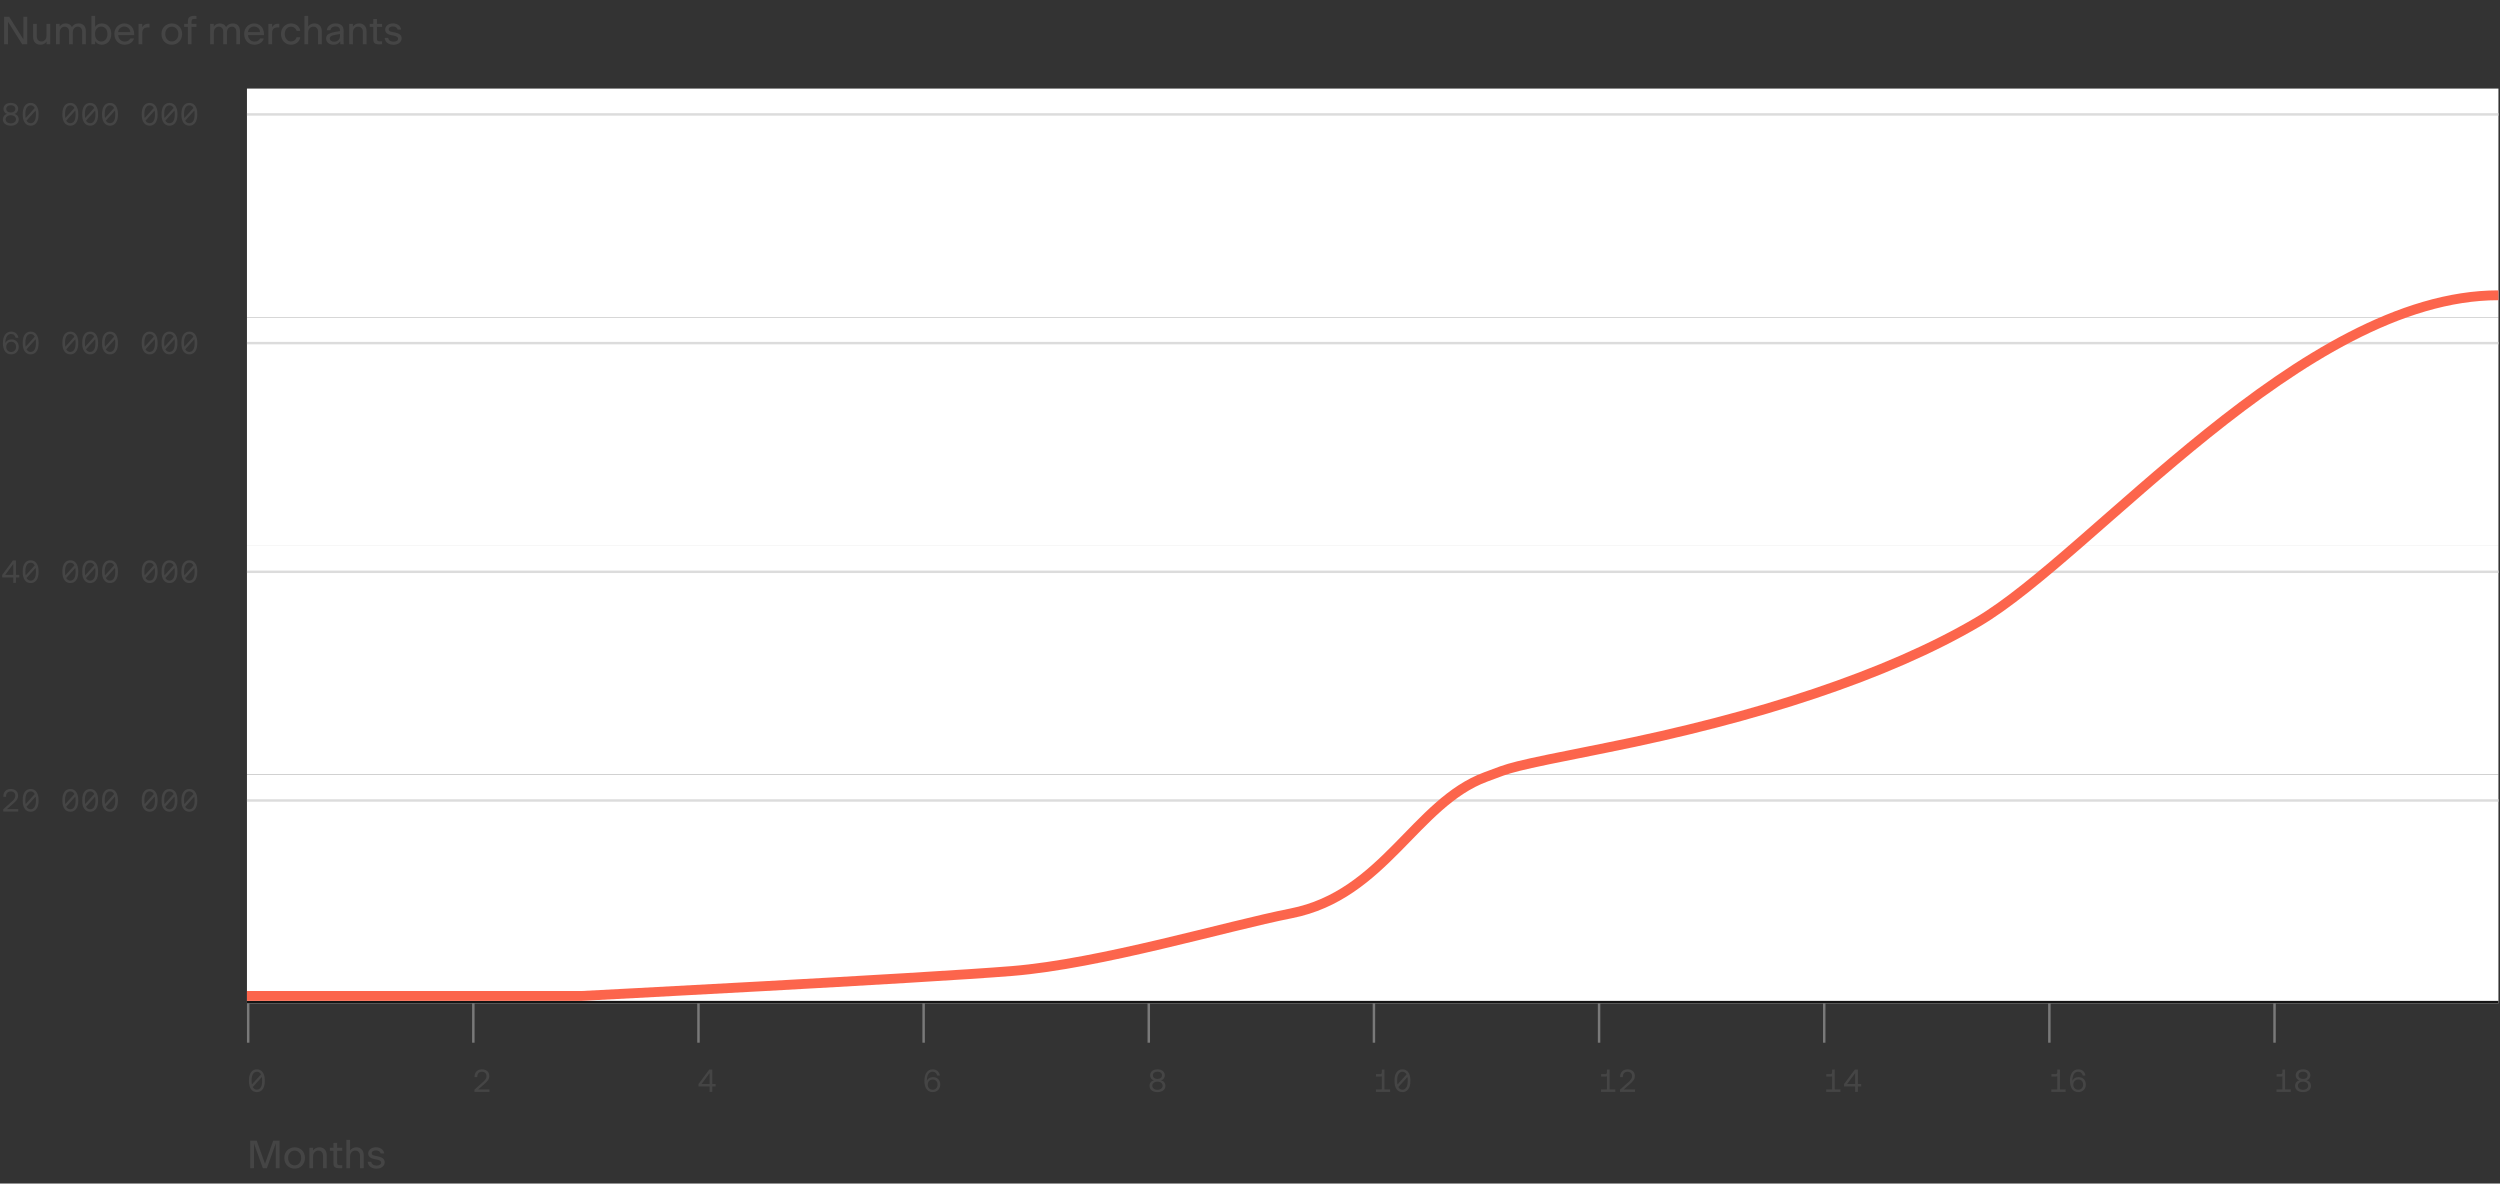
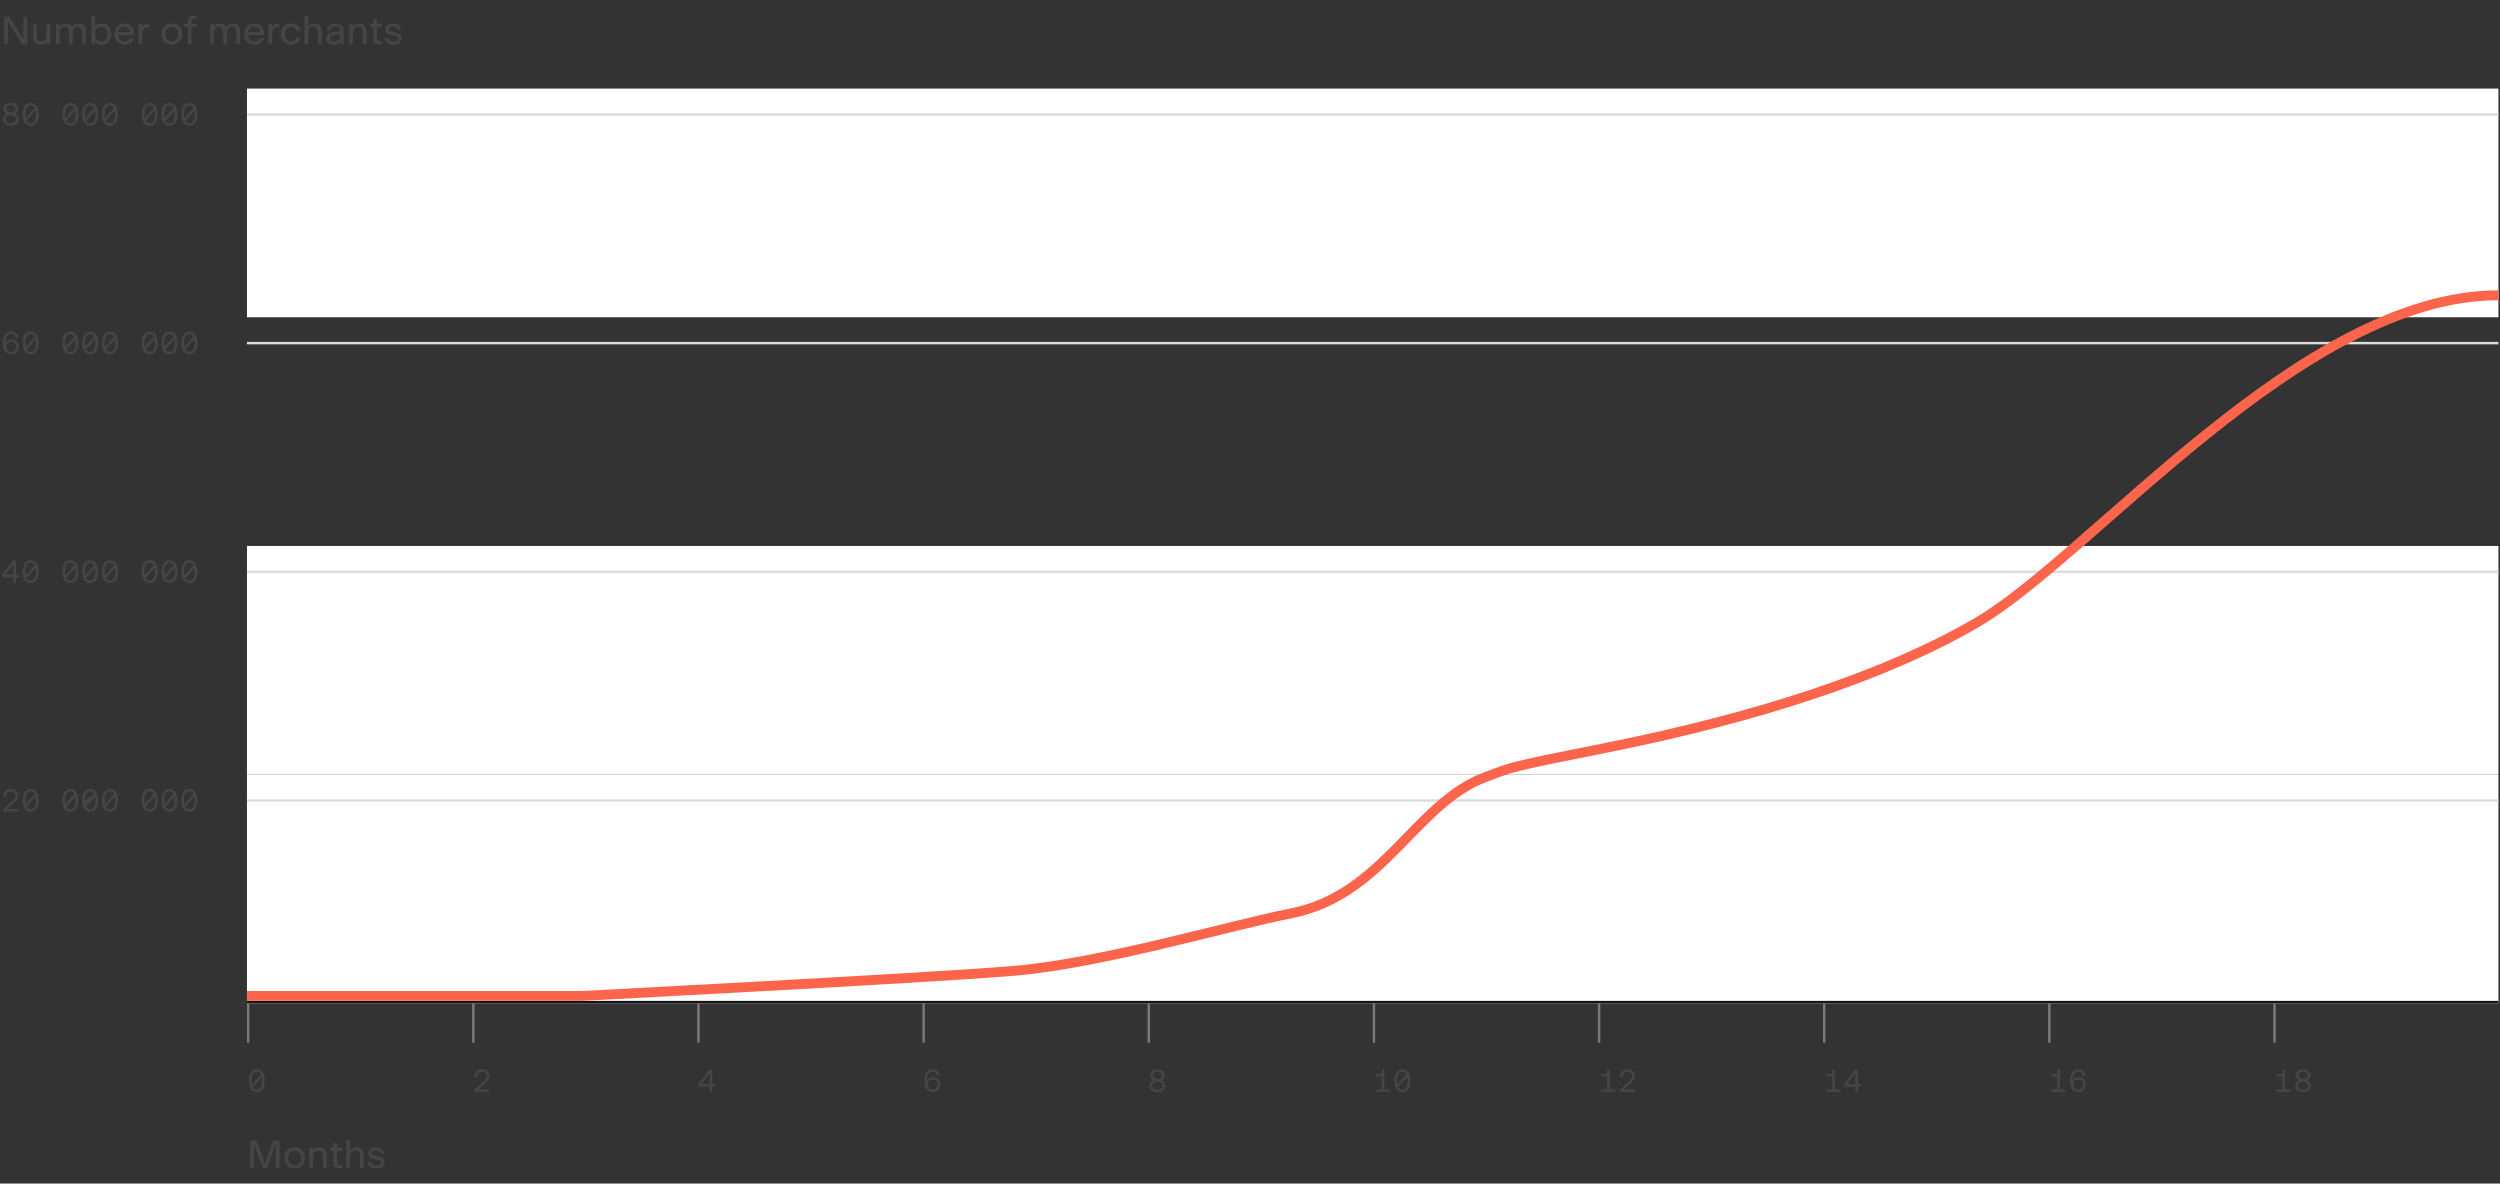
<svg xmlns="http://www.w3.org/2000/svg" width="1016" height="481" viewBox="0 0 1016 481" fill="none">
  <rect x="0" y="0" width="1016" height="481" fill="#333333" stroke="none" />
  <path d="M9.019 18L3.243 8.832V18H1.675V6.8H3.723L9.499 15.968V6.8H11.067V18H9.019ZM18.923 18V16.864C18.667 17.28 18.326 17.605 17.899 17.84C17.472 18.064 16.982 18.176 16.427 18.176C15.552 18.176 14.838 17.904 14.283 17.36C13.728 16.805 13.451 16 13.451 14.944V9.712H14.955V14.736C14.955 15.429 15.131 15.957 15.483 16.32C15.835 16.683 16.294 16.864 16.859 16.864C17.382 16.864 17.851 16.661 18.267 16.256C18.683 15.851 18.891 15.243 18.891 14.432V9.712H20.395V18H18.923ZM24.27 13.248V18H22.766V9.712H24.238V10.816C24.473 10.421 24.798 10.107 25.214 9.872C25.641 9.637 26.142 9.52 26.718 9.52C27.219 9.52 27.699 9.637 28.158 9.872C28.617 10.107 28.974 10.485 29.23 11.008C29.486 10.549 29.849 10.187 30.318 9.92C30.787 9.653 31.321 9.52 31.918 9.52C32.313 9.52 32.691 9.579 33.054 9.696C33.417 9.803 33.731 9.984 33.998 10.24C34.275 10.496 34.494 10.827 34.654 11.232C34.814 11.627 34.894 12.112 34.894 12.688V18H33.39V12.896C33.39 12.203 33.214 11.685 32.862 11.344C32.521 11.003 32.089 10.832 31.566 10.832C31.043 10.832 30.579 11.04 30.174 11.456C29.779 11.872 29.582 12.469 29.582 13.248V18H28.078V12.896C28.078 12.203 27.902 11.685 27.55 11.344C27.209 11.003 26.777 10.832 26.254 10.832C25.731 10.832 25.267 11.04 24.862 11.456C24.467 11.861 24.27 12.459 24.27 13.248ZM45.221 13.792C45.221 14.496 45.114 15.12 44.901 15.664C44.698 16.208 44.421 16.667 44.069 17.04C43.717 17.413 43.306 17.696 42.837 17.888C42.378 18.08 41.887 18.176 41.365 18.176C40.735 18.176 40.181 18.032 39.701 17.744C39.231 17.456 38.885 17.099 38.661 16.672V18H37.157V6.48H38.661V10.944C38.885 10.549 39.226 10.213 39.685 9.936C40.154 9.659 40.725 9.52 41.397 9.52C41.919 9.52 42.41 9.616 42.869 9.808C43.338 9.989 43.743 10.261 44.085 10.624C44.437 10.976 44.714 11.419 44.917 11.952C45.119 12.485 45.221 13.099 45.221 13.792ZM41.157 16.896C41.85 16.896 42.437 16.624 42.917 16.08C43.407 15.536 43.653 14.773 43.653 13.792C43.653 12.832 43.407 12.096 42.917 11.584C42.437 11.061 41.85 10.8 41.157 10.8C40.453 10.8 39.855 11.061 39.365 11.584C38.874 12.096 38.629 12.832 38.629 13.792C38.629 14.784 38.879 15.552 39.381 16.096C39.882 16.629 40.474 16.896 41.157 16.896ZM54.455 15.632C54.338 16.059 54.146 16.432 53.879 16.752C53.623 17.072 53.325 17.339 52.983 17.552C52.642 17.765 52.269 17.92 51.863 18.016C51.458 18.123 51.047 18.176 50.631 18.176C50.066 18.176 49.527 18.075 49.015 17.872C48.514 17.669 48.077 17.381 47.703 17.008C47.33 16.624 47.031 16.16 46.807 15.616C46.594 15.072 46.487 14.464 46.487 13.792C46.487 13.131 46.599 12.539 46.823 12.016C47.047 11.483 47.346 11.035 47.719 10.672C48.093 10.299 48.525 10.016 49.015 9.824C49.506 9.621 50.013 9.52 50.535 9.52C51.058 9.52 51.559 9.616 52.039 9.808C52.53 9.989 52.957 10.267 53.319 10.64C53.693 11.003 53.986 11.461 54.199 12.016C54.423 12.56 54.535 13.195 54.535 13.92V14.288H48.023C48.098 15.067 48.381 15.696 48.871 16.176C49.373 16.656 49.975 16.896 50.679 16.896C51.17 16.896 51.618 16.8 52.023 16.608C52.429 16.405 52.738 16.08 52.951 15.632H54.455ZM50.503 10.784C49.863 10.784 49.303 10.992 48.823 11.408C48.354 11.813 48.082 12.368 48.007 13.072H52.967C52.925 12.379 52.669 11.824 52.199 11.408C51.741 10.992 51.175 10.784 50.503 10.784ZM57.833 13.296V18H56.328V9.712H57.816V11.072C57.913 10.912 58.014 10.763 58.12 10.624C58.238 10.475 58.377 10.336 58.536 10.208C58.782 10.005 59.038 9.861 59.304 9.776C59.571 9.691 59.875 9.648 60.217 9.648C60.312 9.648 60.403 9.653 60.489 9.664C60.584 9.675 60.67 9.685 60.745 9.696V11.152C60.553 11.141 60.403 11.136 60.297 11.136C60.19 11.136 60.089 11.136 59.992 11.136C59.769 11.136 59.529 11.168 59.273 11.232C59.017 11.285 58.782 11.392 58.569 11.552C58.355 11.712 58.179 11.936 58.041 12.224C57.902 12.501 57.833 12.859 57.833 13.296ZM69.82 18.176C69.244 18.176 68.7 18.075 68.188 17.872C67.676 17.659 67.228 17.365 66.844 16.992C66.471 16.619 66.172 16.16 65.948 15.616C65.735 15.072 65.628 14.464 65.628 13.792C65.628 13.152 65.735 12.571 65.948 12.048C66.172 11.515 66.471 11.067 66.844 10.704C67.228 10.331 67.676 10.043 68.188 9.84C68.7 9.627 69.244 9.52 69.82 9.52C70.407 9.52 70.956 9.621 71.468 9.824C71.98 10.027 72.423 10.315 72.796 10.688C73.169 11.051 73.463 11.499 73.676 12.032C73.9 12.565 74.012 13.152 74.012 13.792C74.012 14.453 73.9 15.056 73.676 15.6C73.463 16.144 73.164 16.608 72.78 16.992C72.407 17.365 71.964 17.659 71.452 17.872C70.94 18.075 70.396 18.176 69.82 18.176ZM69.82 16.848C70.588 16.848 71.223 16.565 71.724 16C72.225 15.435 72.476 14.699 72.476 13.792C72.476 12.928 72.225 12.224 71.724 11.68C71.223 11.125 70.588 10.848 69.82 10.848C69.052 10.848 68.417 11.125 67.916 11.68C67.415 12.224 67.164 12.928 67.164 13.792C67.164 14.688 67.415 15.424 67.916 16C68.417 16.565 69.052 16.848 69.82 16.848ZM79.845 10.928H77.829V18H76.357V10.928H74.837V9.712H76.357V8.736C76.357 7.861 76.57 7.264 76.997 6.944C77.424 6.613 78 6.448 78.725 6.448C78.938 6.448 79.13 6.453 79.301 6.464C79.482 6.464 79.664 6.469 79.845 6.48V7.712C79.717 7.701 79.573 7.696 79.413 7.696C79.264 7.685 79.109 7.68 78.949 7.68C78.608 7.68 78.336 7.755 78.133 7.904C77.93 8.043 77.829 8.341 77.829 8.8V9.712H79.845V10.928ZM86.911 13.248V18H85.407V9.712H86.879V10.816C87.113 10.421 87.439 10.107 87.855 9.872C88.281 9.637 88.783 9.52 89.359 9.52C89.86 9.52 90.34 9.637 90.799 9.872C91.257 10.107 91.615 10.485 91.871 11.008C92.127 10.549 92.489 10.187 92.959 9.92C93.428 9.653 93.961 9.52 94.559 9.52C94.953 9.52 95.332 9.579 95.695 9.696C96.057 9.803 96.372 9.984 96.639 10.24C96.916 10.496 97.135 10.827 97.295 11.232C97.455 11.627 97.535 12.112 97.535 12.688V18H96.031V12.896C96.031 12.203 95.855 11.685 95.503 11.344C95.161 11.003 94.729 10.832 94.207 10.832C93.684 10.832 93.22 11.04 92.815 11.456C92.42 11.872 92.223 12.469 92.223 13.248V18H90.719V12.896C90.719 12.203 90.543 11.685 90.191 11.344C89.849 11.003 89.417 10.832 88.895 10.832C88.372 10.832 87.908 11.04 87.503 11.456C87.108 11.861 86.911 12.459 86.911 13.248ZM107.205 15.632C107.088 16.059 106.896 16.432 106.629 16.752C106.373 17.072 106.075 17.339 105.733 17.552C105.392 17.765 105.019 17.92 104.613 18.016C104.208 18.123 103.797 18.176 103.381 18.176C102.816 18.176 102.277 18.075 101.765 17.872C101.264 17.669 100.827 17.381 100.453 17.008C100.08 16.624 99.781 16.16 99.557 15.616C99.344 15.072 99.237 14.464 99.237 13.792C99.237 13.131 99.349 12.539 99.573 12.016C99.797 11.483 100.096 11.035 100.469 10.672C100.843 10.299 101.275 10.016 101.765 9.824C102.256 9.621 102.763 9.52 103.285 9.52C103.808 9.52 104.309 9.616 104.789 9.808C105.28 9.989 105.707 10.267 106.069 10.64C106.443 11.003 106.736 11.461 106.949 12.016C107.173 12.56 107.285 13.195 107.285 13.92V14.288H100.773C100.848 15.067 101.131 15.696 101.621 16.176C102.123 16.656 102.725 16.896 103.429 16.896C103.92 16.896 104.368 16.8 104.773 16.608C105.179 16.405 105.488 16.08 105.701 15.632H107.205ZM103.253 10.784C102.613 10.784 102.053 10.992 101.573 11.408C101.104 11.813 100.832 12.368 100.757 13.072H105.717C105.675 12.379 105.419 11.824 104.949 11.408C104.491 10.992 103.925 10.784 103.253 10.784ZM110.583 13.296V18H109.079V9.712H110.567V11.072C110.663 10.912 110.764 10.763 110.871 10.624C110.988 10.475 111.127 10.336 111.287 10.208C111.532 10.005 111.788 9.861 112.055 9.776C112.321 9.691 112.625 9.648 112.967 9.648C113.063 9.648 113.153 9.653 113.239 9.664C113.335 9.675 113.42 9.685 113.495 9.696V11.152C113.303 11.141 113.153 11.136 113.047 11.136C112.94 11.136 112.839 11.136 112.743 11.136C112.519 11.136 112.279 11.168 112.023 11.232C111.767 11.285 111.532 11.392 111.319 11.552C111.105 11.712 110.929 11.936 110.791 12.224C110.652 12.501 110.583 12.859 110.583 13.296ZM118.254 18.176C117.689 18.176 117.156 18.075 116.654 17.872C116.164 17.659 115.737 17.36 115.374 16.976C115.012 16.592 114.724 16.133 114.51 15.6C114.297 15.056 114.19 14.453 114.19 13.792C114.19 13.163 114.297 12.587 114.51 12.064C114.734 11.541 115.028 11.093 115.39 10.72C115.764 10.336 116.196 10.043 116.686 9.84C117.188 9.627 117.721 9.52 118.286 9.52C118.756 9.52 119.204 9.595 119.63 9.744C120.068 9.883 120.452 10.085 120.782 10.352C121.113 10.619 121.39 10.939 121.614 11.312C121.838 11.685 121.977 12.096 122.03 12.544H120.542C120.404 12.021 120.126 11.611 119.71 11.312C119.294 11.003 118.814 10.848 118.27 10.848C117.534 10.848 116.926 11.125 116.446 11.68C115.966 12.224 115.726 12.928 115.726 13.792C115.726 14.656 115.966 15.381 116.446 15.968C116.926 16.555 117.534 16.848 118.27 16.848C118.804 16.848 119.273 16.699 119.678 16.4C120.094 16.101 120.382 15.675 120.542 15.12H122.03C121.956 15.589 121.801 16.016 121.566 16.4C121.342 16.784 121.06 17.109 120.718 17.376C120.377 17.632 119.993 17.829 119.566 17.968C119.15 18.107 118.713 18.176 118.254 18.176ZM125.239 13.36V18H123.735V6.48H125.239V10.592C125.239 10.635 125.239 10.677 125.239 10.72C125.239 10.752 125.239 10.784 125.239 10.816C125.495 10.421 125.841 10.107 126.279 9.872C126.716 9.637 127.217 9.52 127.783 9.52C128.689 9.52 129.415 9.803 129.959 10.368C130.503 10.923 130.775 11.739 130.775 12.816V18H129.271V12.992C129.271 12.309 129.095 11.781 128.743 11.408C128.391 11.024 127.921 10.832 127.335 10.832C126.78 10.832 126.289 11.045 125.863 11.472C125.447 11.888 125.239 12.517 125.239 13.36ZM138.296 18L138.28 16.752C138.024 17.179 137.666 17.525 137.208 17.792C136.749 18.048 136.189 18.176 135.528 18.176C135.154 18.176 134.786 18.123 134.424 18.016C134.061 17.92 133.741 17.771 133.464 17.568C133.186 17.355 132.962 17.093 132.792 16.784C132.621 16.464 132.536 16.096 132.536 15.68C132.536 14.784 132.898 14.149 133.624 13.776C134.349 13.392 135.282 13.109 136.424 12.928L138.184 12.64V12.48C138.184 11.861 138.013 11.419 137.672 11.152C137.341 10.875 136.888 10.736 136.312 10.736C135.768 10.736 135.314 10.869 134.952 11.136C134.589 11.403 134.36 11.781 134.264 12.272H132.792C132.898 11.429 133.288 10.763 133.96 10.272C134.632 9.771 135.432 9.52 136.36 9.52C136.829 9.52 137.266 9.573 137.672 9.68C138.088 9.787 138.44 9.957 138.728 10.192C139.016 10.427 139.24 10.736 139.4 11.12C139.57 11.504 139.656 11.973 139.656 12.528L139.624 16.272C139.624 16.4 139.629 16.587 139.64 16.832C139.65 17.077 139.672 17.467 139.704 18H138.296ZM134.024 15.616C134.024 16.043 134.194 16.373 134.536 16.608C134.877 16.832 135.298 16.944 135.8 16.944C136.461 16.944 137.021 16.736 137.48 16.32C137.949 15.904 138.184 15.307 138.184 14.528V13.84C136.722 14.021 135.661 14.229 135 14.464C134.349 14.688 134.024 15.072 134.024 15.616ZM143.426 13.36V18H141.922V9.712H143.41V10.848C143.666 10.443 144.013 10.123 144.45 9.888C144.888 9.643 145.394 9.52 145.97 9.52C146.877 9.52 147.602 9.803 148.146 10.368C148.69 10.923 148.962 11.739 148.962 12.816V18H147.458V12.992C147.458 12.309 147.282 11.781 146.93 11.408C146.578 11.024 146.109 10.832 145.522 10.832C144.968 10.832 144.477 11.045 144.05 11.472C143.634 11.888 143.426 12.517 143.426 13.36ZM153.859 18.016C153.208 18.016 152.686 17.877 152.291 17.6C151.896 17.323 151.699 16.757 151.699 15.904V10.928H150.243V9.712H151.699V7.728H153.187V9.712H155.283V10.928H153.187V15.696C153.187 16.155 153.272 16.453 153.443 16.592C153.614 16.72 153.875 16.784 154.227 16.784H155.283V17.984C155.006 17.995 154.771 18 154.579 18C154.398 18.011 154.158 18.016 153.859 18.016ZM159.914 18.192C159.455 18.192 159.018 18.133 158.602 18.016C158.186 17.899 157.818 17.728 157.498 17.504C157.178 17.269 156.911 16.976 156.698 16.624C156.495 16.272 156.372 15.867 156.33 15.408H157.77C157.855 15.931 158.1 16.32 158.506 16.576C158.922 16.821 159.402 16.944 159.946 16.944C160.404 16.944 160.826 16.843 161.21 16.64C161.594 16.437 161.786 16.139 161.786 15.744C161.786 15.381 161.62 15.104 161.29 14.912C160.97 14.72 160.511 14.571 159.914 14.464L159.066 14.304C158.276 14.165 157.658 13.909 157.21 13.536C156.762 13.163 156.538 12.661 156.538 12.032C156.538 11.648 156.623 11.301 156.794 10.992C156.964 10.672 157.188 10.405 157.466 10.192C157.754 9.968 158.09 9.797 158.474 9.68C158.858 9.563 159.263 9.504 159.69 9.504C160.116 9.504 160.516 9.563 160.89 9.68C161.274 9.787 161.615 9.947 161.914 10.16C162.212 10.373 162.458 10.64 162.65 10.96C162.852 11.269 162.975 11.621 163.018 12.016H161.594C161.487 11.6 161.258 11.285 160.906 11.072C160.564 10.859 160.143 10.752 159.642 10.752C159.172 10.752 158.772 10.859 158.442 11.072C158.111 11.285 157.946 11.568 157.946 11.92C157.946 12.24 158.079 12.48 158.346 12.64C158.612 12.789 159.002 12.912 159.514 13.008L160.362 13.168C161.226 13.339 161.919 13.611 162.442 13.984C162.964 14.357 163.226 14.896 163.226 15.6C163.226 16.016 163.13 16.384 162.938 16.704C162.756 17.024 162.511 17.296 162.202 17.52C161.903 17.744 161.551 17.909 161.146 18.016C160.751 18.133 160.34 18.192 159.914 18.192Z" fill="#454545" />
  <path d="M5.836 46.294C6.837 46.528 7.617 47.321 7.617 48.556C7.617 50.025 6.395 51.078 4.393 51.078C2.391 51.078 1.169 50.025 1.169 48.556C1.169 47.373 1.897 46.541 2.937 46.294C2.092 46.099 1.416 45.319 1.416 44.24C1.416 42.81 2.586 41.822 4.393 41.822C6.2 41.822 7.37 42.81 7.37 44.24C7.37 45.28 6.694 46.099 5.836 46.294ZM2.534 44.24C2.534 45.137 3.275 45.735 4.393 45.735C5.511 45.735 6.252 45.137 6.252 44.24C6.252 43.356 5.511 42.758 4.393 42.758C3.275 42.758 2.534 43.356 2.534 44.24ZM4.393 50.142C5.641 50.142 6.499 49.453 6.499 48.478C6.499 47.516 5.641 46.827 4.393 46.827C3.145 46.827 2.287 47.516 2.287 48.478C2.287 49.453 3.158 50.142 4.393 50.142ZM12.455 41.822C14.444 41.822 15.679 43.473 15.679 46.242V46.658C15.679 49.427 14.444 51.078 12.455 51.078C10.466 51.078 9.231 49.427 9.231 46.658V46.242C9.231 43.473 10.466 41.822 12.455 41.822ZM10.31 46.281V46.619C10.31 47.126 10.349 47.581 10.427 47.971L14.132 43.889C13.768 43.174 13.196 42.797 12.455 42.797C11.103 42.797 10.31 44.071 10.31 46.281ZM14.6 46.619V46.281C14.6 45.774 14.561 45.319 14.483 44.916L10.778 49.024C11.155 49.713 11.727 50.09 12.455 50.09C13.807 50.09 14.6 48.829 14.6 46.619ZM28.578 41.822C30.567 41.822 31.802 43.473 31.802 46.242V46.658C31.802 49.427 30.567 51.078 28.578 51.078C26.589 51.078 25.354 49.427 25.354 46.658V46.242C25.354 43.473 26.589 41.822 28.578 41.822ZM26.433 46.281V46.619C26.433 47.126 26.472 47.581 26.55 47.971L30.255 43.889C29.891 43.174 29.319 42.797 28.578 42.797C27.226 42.797 26.433 44.071 26.433 46.281ZM30.723 46.619V46.281C30.723 45.774 30.684 45.319 30.606 44.916L26.901 49.024C27.278 49.713 27.85 50.09 28.578 50.09C29.93 50.09 30.723 48.829 30.723 46.619ZM36.639 41.822C38.628 41.822 39.863 43.473 39.863 46.242V46.658C39.863 49.427 38.628 51.078 36.639 51.078C34.65 51.078 33.415 49.427 33.415 46.658V46.242C33.415 43.473 34.65 41.822 36.639 41.822ZM34.494 46.281V46.619C34.494 47.126 34.533 47.581 34.611 47.971L38.316 43.889C37.952 43.174 37.38 42.797 36.639 42.797C35.287 42.797 34.494 44.071 34.494 46.281ZM38.784 46.619V46.281C38.784 45.774 38.745 45.319 38.667 44.916L34.962 49.024C35.339 49.713 35.911 50.09 36.639 50.09C37.991 50.09 38.784 48.829 38.784 46.619ZM44.701 41.822C46.69 41.822 47.925 43.473 47.925 46.242V46.658C47.925 49.427 46.69 51.078 44.701 51.078C42.712 51.078 41.477 49.427 41.477 46.658V46.242C41.477 43.473 42.712 41.822 44.701 41.822ZM42.556 46.281V46.619C42.556 47.126 42.595 47.581 42.673 47.971L46.378 43.889C46.014 43.174 45.442 42.797 44.701 42.797C43.349 42.797 42.556 44.071 42.556 46.281ZM46.846 46.619V46.281C46.846 45.774 46.807 45.319 46.729 44.916L43.024 49.024C43.401 49.713 43.973 50.09 44.701 50.09C46.053 50.09 46.846 48.829 46.846 46.619ZM60.824 41.822C62.813 41.822 64.048 43.473 64.048 46.242V46.658C64.048 49.427 62.813 51.078 60.824 51.078C58.835 51.078 57.6 49.427 57.6 46.658V46.242C57.6 43.473 58.835 41.822 60.824 41.822ZM58.679 46.281V46.619C58.679 47.126 58.718 47.581 58.796 47.971L62.501 43.889C62.137 43.174 61.565 42.797 60.824 42.797C59.472 42.797 58.679 44.071 58.679 46.281ZM62.969 46.619V46.281C62.969 45.774 62.93 45.319 62.852 44.916L59.147 49.024C59.524 49.713 60.096 50.09 60.824 50.09C62.176 50.09 62.969 48.829 62.969 46.619ZM68.885 41.822C70.874 41.822 72.109 43.473 72.109 46.242V46.658C72.109 49.427 70.874 51.078 68.885 51.078C66.897 51.078 65.662 49.427 65.662 46.658V46.242C65.662 43.473 66.897 41.822 68.885 41.822ZM66.74 46.281V46.619C66.74 47.126 66.779 47.581 66.858 47.971L70.562 43.889C70.198 43.174 69.626 42.797 68.885 42.797C67.534 42.797 66.74 44.071 66.74 46.281ZM71.031 46.619V46.281C71.031 45.774 70.992 45.319 70.913 44.916L67.209 49.024C67.585 49.713 68.157 50.09 68.885 50.09C70.237 50.09 71.031 48.829 71.031 46.619ZM76.947 41.822C78.936 41.822 80.171 43.473 80.171 46.242V46.658C80.171 49.427 78.936 51.078 76.947 51.078C74.958 51.078 73.723 49.427 73.723 46.658V46.242C73.723 43.473 74.958 41.822 76.947 41.822ZM74.802 46.281V46.619C74.802 47.126 74.841 47.581 74.919 47.971L78.624 43.889C78.26 43.174 77.688 42.797 76.947 42.797C75.595 42.797 74.802 44.071 74.802 46.281ZM79.092 46.619V46.281C79.092 45.774 79.053 45.319 78.975 44.916L75.27 49.024C75.647 49.713 76.219 50.09 76.947 50.09C78.299 50.09 79.092 48.829 79.092 46.619Z" fill="#454545" />
  <rect width="915" height="92.939" transform="translate(100.363 36)" fill="white" />
  <line x1="100.363" y1="46.5" x2="1015.36" y2="46.5" stroke="#DCDCDC" />
  <path d="M4.549 144.017C3.314 144.017 2.404 143.432 1.871 142.509C1.442 141.768 1.169 140.676 1.169 139.428C1.169 136.568 2.43 134.761 4.536 134.761C6.148 134.761 7.24 135.749 7.461 137.27H6.369C6.161 136.347 5.537 135.723 4.484 135.723C2.963 135.723 2.183 137.296 2.183 139.09C2.183 139.363 2.17 139.311 2.183 139.532C2.183 139.506 2.222 139.376 2.261 139.285C2.599 138.518 3.496 137.92 4.653 137.92C6.395 137.92 7.617 139.103 7.617 140.962C7.617 142.717 6.369 144.017 4.549 144.017ZM4.536 143.055C5.732 143.055 6.525 142.184 6.525 140.962C6.525 139.753 5.771 138.882 4.575 138.882C3.366 138.882 2.534 139.74 2.534 140.988C2.534 142.21 3.34 143.055 4.536 143.055ZM12.455 134.761C14.444 134.761 15.679 136.412 15.679 139.181V139.597C15.679 142.366 14.444 144.017 12.455 144.017C10.466 144.017 9.231 142.366 9.231 139.597V139.181C9.231 136.412 10.466 134.761 12.455 134.761ZM10.31 139.22V139.558C10.31 140.065 10.349 140.52 10.427 140.91L14.132 136.828C13.768 136.113 13.196 135.736 12.455 135.736C11.103 135.736 10.31 137.01 10.31 139.22ZM14.6 139.558V139.22C14.6 138.713 14.561 138.258 14.483 137.855L10.778 141.963C11.155 142.652 11.727 143.029 12.455 143.029C13.807 143.029 14.6 141.768 14.6 139.558ZM28.578 134.761C30.567 134.761 31.802 136.412 31.802 139.181V139.597C31.802 142.366 30.567 144.017 28.578 144.017C26.589 144.017 25.354 142.366 25.354 139.597V139.181C25.354 136.412 26.589 134.761 28.578 134.761ZM26.433 139.22V139.558C26.433 140.065 26.472 140.52 26.55 140.91L30.255 136.828C29.891 136.113 29.319 135.736 28.578 135.736C27.226 135.736 26.433 137.01 26.433 139.22ZM30.723 139.558V139.22C30.723 138.713 30.684 138.258 30.606 137.855L26.901 141.963C27.278 142.652 27.85 143.029 28.578 143.029C29.93 143.029 30.723 141.768 30.723 139.558ZM36.639 134.761C38.628 134.761 39.863 136.412 39.863 139.181V139.597C39.863 142.366 38.628 144.017 36.639 144.017C34.65 144.017 33.415 142.366 33.415 139.597V139.181C33.415 136.412 34.65 134.761 36.639 134.761ZM34.494 139.22V139.558C34.494 140.065 34.533 140.52 34.611 140.91L38.316 136.828C37.952 136.113 37.38 135.736 36.639 135.736C35.287 135.736 34.494 137.01 34.494 139.22ZM38.784 139.558V139.22C38.784 138.713 38.745 138.258 38.667 137.855L34.962 141.963C35.339 142.652 35.911 143.029 36.639 143.029C37.991 143.029 38.784 141.768 38.784 139.558ZM44.701 134.761C46.69 134.761 47.925 136.412 47.925 139.181V139.597C47.925 142.366 46.69 144.017 44.701 144.017C42.712 144.017 41.477 142.366 41.477 139.597V139.181C41.477 136.412 42.712 134.761 44.701 134.761ZM42.556 139.22V139.558C42.556 140.065 42.595 140.52 42.673 140.91L46.378 136.828C46.014 136.113 45.442 135.736 44.701 135.736C43.349 135.736 42.556 137.01 42.556 139.22ZM46.846 139.558V139.22C46.846 138.713 46.807 138.258 46.729 137.855L43.024 141.963C43.401 142.652 43.973 143.029 44.701 143.029C46.053 143.029 46.846 141.768 46.846 139.558ZM60.824 134.761C62.813 134.761 64.048 136.412 64.048 139.181V139.597C64.048 142.366 62.813 144.017 60.824 144.017C58.835 144.017 57.6 142.366 57.6 139.597V139.181C57.6 136.412 58.835 134.761 60.824 134.761ZM58.679 139.22V139.558C58.679 140.065 58.718 140.52 58.796 140.91L62.501 136.828C62.137 136.113 61.565 135.736 60.824 135.736C59.472 135.736 58.679 137.01 58.679 139.22ZM62.969 139.558V139.22C62.969 138.713 62.93 138.258 62.852 137.855L59.147 141.963C59.524 142.652 60.096 143.029 60.824 143.029C62.176 143.029 62.969 141.768 62.969 139.558ZM68.885 134.761C70.874 134.761 72.109 136.412 72.109 139.181V139.597C72.109 142.366 70.874 144.017 68.885 144.017C66.897 144.017 65.662 142.366 65.662 139.597V139.181C65.662 136.412 66.897 134.761 68.885 134.761ZM66.74 139.22V139.558C66.74 140.065 66.779 140.52 66.858 140.91L70.562 136.828C70.198 136.113 69.626 135.736 68.885 135.736C67.534 135.736 66.74 137.01 66.74 139.22ZM71.031 139.558V139.22C71.031 138.713 70.992 138.258 70.913 137.855L67.209 141.963C67.585 142.652 68.157 143.029 68.885 143.029C70.237 143.029 71.031 141.768 71.031 139.558ZM76.947 134.761C78.936 134.761 80.171 136.412 80.171 139.181V139.597C80.171 142.366 78.936 144.017 76.947 144.017C74.958 144.017 73.723 142.366 73.723 139.597V139.181C73.723 136.412 74.958 134.761 76.947 134.761ZM74.802 139.22V139.558C74.802 140.065 74.841 140.52 74.919 140.91L78.624 136.828C78.26 136.113 77.688 135.736 76.947 135.736C75.595 135.736 74.802 137.01 74.802 139.22ZM79.092 139.558V139.22C79.092 138.713 79.053 138.258 78.975 137.855L75.27 141.963C75.647 142.652 76.219 143.029 76.947 143.029C78.299 143.029 79.092 141.768 79.092 139.558Z" fill="#454545" />
-   <rect width="915" height="92.939" transform="translate(100.363 128.939)" fill="white" />
  <line x1="100.363" y1="139.439" x2="1015.36" y2="139.439" stroke="#DCDCDC" />
  <path d="M6.473 236.878H5.381V234.655H0.87V233.68L5.251 227.778H6.473V233.654H7.825V234.655H6.473V236.878ZM5.381 229.221L2.092 233.654H5.381V229.221ZM12.455 227.7C14.444 227.7 15.679 229.351 15.679 232.12V232.536C15.679 235.305 14.444 236.956 12.455 236.956C10.466 236.956 9.231 235.305 9.231 232.536V232.12C9.231 229.351 10.466 227.7 12.455 227.7ZM10.31 232.159V232.497C10.31 233.004 10.349 233.459 10.427 233.849L14.132 229.767C13.768 229.052 13.196 228.675 12.455 228.675C11.103 228.675 10.31 229.949 10.31 232.159ZM14.6 232.497V232.159C14.6 231.652 14.561 231.197 14.483 230.794L10.778 234.902C11.155 235.591 11.727 235.968 12.455 235.968C13.807 235.968 14.6 234.707 14.6 232.497ZM28.578 227.7C30.567 227.7 31.802 229.351 31.802 232.12V232.536C31.802 235.305 30.567 236.956 28.578 236.956C26.589 236.956 25.354 235.305 25.354 232.536V232.12C25.354 229.351 26.589 227.7 28.578 227.7ZM26.433 232.159V232.497C26.433 233.004 26.472 233.459 26.55 233.849L30.255 229.767C29.891 229.052 29.319 228.675 28.578 228.675C27.226 228.675 26.433 229.949 26.433 232.159ZM30.723 232.497V232.159C30.723 231.652 30.684 231.197 30.606 230.794L26.901 234.902C27.278 235.591 27.85 235.968 28.578 235.968C29.93 235.968 30.723 234.707 30.723 232.497ZM36.639 227.7C38.628 227.7 39.863 229.351 39.863 232.12V232.536C39.863 235.305 38.628 236.956 36.639 236.956C34.65 236.956 33.415 235.305 33.415 232.536V232.12C33.415 229.351 34.65 227.7 36.639 227.7ZM34.494 232.159V232.497C34.494 233.004 34.533 233.459 34.611 233.849L38.316 229.767C37.952 229.052 37.38 228.675 36.639 228.675C35.287 228.675 34.494 229.949 34.494 232.159ZM38.784 232.497V232.159C38.784 231.652 38.745 231.197 38.667 230.794L34.962 234.902C35.339 235.591 35.911 235.968 36.639 235.968C37.991 235.968 38.784 234.707 38.784 232.497ZM44.701 227.7C46.69 227.7 47.925 229.351 47.925 232.12V232.536C47.925 235.305 46.69 236.956 44.701 236.956C42.712 236.956 41.477 235.305 41.477 232.536V232.12C41.477 229.351 42.712 227.7 44.701 227.7ZM42.556 232.159V232.497C42.556 233.004 42.595 233.459 42.673 233.849L46.378 229.767C46.014 229.052 45.442 228.675 44.701 228.675C43.349 228.675 42.556 229.949 42.556 232.159ZM46.846 232.497V232.159C46.846 231.652 46.807 231.197 46.729 230.794L43.024 234.902C43.401 235.591 43.973 235.968 44.701 235.968C46.053 235.968 46.846 234.707 46.846 232.497ZM60.824 227.7C62.813 227.7 64.048 229.351 64.048 232.12V232.536C64.048 235.305 62.813 236.956 60.824 236.956C58.835 236.956 57.6 235.305 57.6 232.536V232.12C57.6 229.351 58.835 227.7 60.824 227.7ZM58.679 232.159V232.497C58.679 233.004 58.718 233.459 58.796 233.849L62.501 229.767C62.137 229.052 61.565 228.675 60.824 228.675C59.472 228.675 58.679 229.949 58.679 232.159ZM62.969 232.497V232.159C62.969 231.652 62.93 231.197 62.852 230.794L59.147 234.902C59.524 235.591 60.096 235.968 60.824 235.968C62.176 235.968 62.969 234.707 62.969 232.497ZM68.885 227.7C70.874 227.7 72.109 229.351 72.109 232.12V232.536C72.109 235.305 70.874 236.956 68.885 236.956C66.897 236.956 65.662 235.305 65.662 232.536V232.12C65.662 229.351 66.897 227.7 68.885 227.7ZM66.74 232.159V232.497C66.74 233.004 66.779 233.459 66.858 233.849L70.562 229.767C70.198 229.052 69.626 228.675 68.885 228.675C67.534 228.675 66.74 229.949 66.74 232.159ZM71.031 232.497V232.159C71.031 231.652 70.992 231.197 70.913 230.794L67.209 234.902C67.585 235.591 68.157 235.968 68.885 235.968C70.237 235.968 71.031 234.707 71.031 232.497ZM76.947 227.7C78.936 227.7 80.171 229.351 80.171 232.12V232.536C80.171 235.305 78.936 236.956 76.947 236.956C74.958 236.956 73.723 235.305 73.723 232.536V232.12C73.723 229.351 74.958 227.7 76.947 227.7ZM74.802 232.159V232.497C74.802 233.004 74.841 233.459 74.919 233.849L78.624 229.767C78.26 229.052 77.688 228.675 76.947 228.675C75.595 228.675 74.802 229.949 74.802 232.159ZM79.092 232.497V232.159C79.092 231.652 79.053 231.197 78.975 230.794L75.27 234.902C75.647 235.591 76.219 235.968 76.947 235.968C78.299 235.968 79.092 234.707 79.092 232.497Z" fill="#454545" />
  <rect width="915" height="92.939" transform="translate(100.363 221.878)" fill="white" />
  <line x1="100.363" y1="232.378" x2="1015.36" y2="232.378" stroke="#DCDCDC" />
-   <path d="M7.409 329.817H1.312V328.894L4.744 325.826C5.576 325.085 6.226 324.383 6.226 323.408C6.226 322.264 5.472 321.614 4.328 321.614C3.21 321.614 2.456 322.394 2.456 323.642V323.811H1.364V323.577C1.364 321.861 2.534 320.639 4.328 320.639C6.226 320.639 7.344 321.718 7.344 323.356C7.344 324.708 6.499 325.579 5.446 326.502L2.82 328.816H7.409V329.817ZM12.455 320.639C14.444 320.639 15.679 322.29 15.679 325.059V325.475C15.679 328.244 14.444 329.895 12.455 329.895C10.466 329.895 9.231 328.244 9.231 325.475V325.059C9.231 322.29 10.466 320.639 12.455 320.639ZM10.31 325.098V325.436C10.31 325.943 10.349 326.398 10.427 326.788L14.132 322.706C13.768 321.991 13.196 321.614 12.455 321.614C11.103 321.614 10.31 322.888 10.31 325.098ZM14.6 325.436V325.098C14.6 324.591 14.561 324.136 14.483 323.733L10.778 327.841C11.155 328.53 11.727 328.907 12.455 328.907C13.807 328.907 14.6 327.646 14.6 325.436ZM28.578 320.639C30.567 320.639 31.802 322.29 31.802 325.059V325.475C31.802 328.244 30.567 329.895 28.578 329.895C26.589 329.895 25.354 328.244 25.354 325.475V325.059C25.354 322.29 26.589 320.639 28.578 320.639ZM26.433 325.098V325.436C26.433 325.943 26.472 326.398 26.55 326.788L30.255 322.706C29.891 321.991 29.319 321.614 28.578 321.614C27.226 321.614 26.433 322.888 26.433 325.098ZM30.723 325.436V325.098C30.723 324.591 30.684 324.136 30.606 323.733L26.901 327.841C27.278 328.53 27.85 328.907 28.578 328.907C29.93 328.907 30.723 327.646 30.723 325.436ZM36.639 320.639C38.628 320.639 39.863 322.29 39.863 325.059V325.475C39.863 328.244 38.628 329.895 36.639 329.895C34.65 329.895 33.415 328.244 33.415 325.475V325.059C33.415 322.29 34.65 320.639 36.639 320.639ZM34.494 325.098V325.436C34.494 325.943 34.533 326.398 34.611 326.788L38.316 322.706C37.952 321.991 37.38 321.614 36.639 321.614C35.287 321.614 34.494 322.888 34.494 325.098ZM38.784 325.436V325.098C38.784 324.591 38.745 324.136 38.667 323.733L34.962 327.841C35.339 328.53 35.911 328.907 36.639 328.907C37.991 328.907 38.784 327.646 38.784 325.436ZM44.701 320.639C46.69 320.639 47.925 322.29 47.925 325.059V325.475C47.925 328.244 46.69 329.895 44.701 329.895C42.712 329.895 41.477 328.244 41.477 325.475V325.059C41.477 322.29 42.712 320.639 44.701 320.639ZM42.556 325.098V325.436C42.556 325.943 42.595 326.398 42.673 326.788L46.378 322.706C46.014 321.991 45.442 321.614 44.701 321.614C43.349 321.614 42.556 322.888 42.556 325.098ZM46.846 325.436V325.098C46.846 324.591 46.807 324.136 46.729 323.733L43.024 327.841C43.401 328.53 43.973 328.907 44.701 328.907C46.053 328.907 46.846 327.646 46.846 325.436ZM60.824 320.639C62.813 320.639 64.048 322.29 64.048 325.059V325.475C64.048 328.244 62.813 329.895 60.824 329.895C58.835 329.895 57.6 328.244 57.6 325.475V325.059C57.6 322.29 58.835 320.639 60.824 320.639ZM58.679 325.098V325.436C58.679 325.943 58.718 326.398 58.796 326.788L62.501 322.706C62.137 321.991 61.565 321.614 60.824 321.614C59.472 321.614 58.679 322.888 58.679 325.098ZM62.969 325.436V325.098C62.969 324.591 62.93 324.136 62.852 323.733L59.147 327.841C59.524 328.53 60.096 328.907 60.824 328.907C62.176 328.907 62.969 327.646 62.969 325.436ZM68.885 320.639C70.874 320.639 72.109 322.29 72.109 325.059V325.475C72.109 328.244 70.874 329.895 68.885 329.895C66.897 329.895 65.662 328.244 65.662 325.475V325.059C65.662 322.29 66.897 320.639 68.885 320.639ZM66.74 325.098V325.436C66.74 325.943 66.779 326.398 66.858 326.788L70.562 322.706C70.198 321.991 69.626 321.614 68.885 321.614C67.534 321.614 66.74 322.888 66.74 325.098ZM71.031 325.436V325.098C71.031 324.591 70.992 324.136 70.913 323.733L67.209 327.841C67.585 328.53 68.157 328.907 68.885 328.907C70.237 328.907 71.031 327.646 71.031 325.436ZM76.947 320.639C78.936 320.639 80.171 322.29 80.171 325.059V325.475C80.171 328.244 78.936 329.895 76.947 329.895C74.958 329.895 73.723 328.244 73.723 325.475V325.059C73.723 322.29 74.958 320.639 76.947 320.639ZM74.802 325.098V325.436C74.802 325.943 74.841 326.398 74.919 326.788L78.624 322.706C78.26 321.991 77.688 321.614 76.947 321.614C75.595 321.614 74.802 322.888 74.802 325.098ZM79.092 325.436V325.098C79.092 324.591 79.053 324.136 78.975 323.733L75.27 327.841C75.647 328.53 76.219 328.907 76.947 328.907C78.299 328.907 79.092 327.646 79.092 325.436Z" fill="#454545" />
+   <path d="M7.409 329.817H1.312V328.894L4.744 325.826C5.576 325.085 6.226 324.383 6.226 323.408C6.226 322.264 5.472 321.614 4.328 321.614C3.21 321.614 2.456 322.394 2.456 323.642V323.811H1.364V323.577C1.364 321.861 2.534 320.639 4.328 320.639C6.226 320.639 7.344 321.718 7.344 323.356C7.344 324.708 6.499 325.579 5.446 326.502L2.82 328.816H7.409V329.817ZM12.455 320.639C14.444 320.639 15.679 322.29 15.679 325.059V325.475C15.679 328.244 14.444 329.895 12.455 329.895C10.466 329.895 9.231 328.244 9.231 325.475V325.059C9.231 322.29 10.466 320.639 12.455 320.639ZM10.31 325.098V325.436C10.31 325.943 10.349 326.398 10.427 326.788L14.132 322.706C13.768 321.991 13.196 321.614 12.455 321.614C11.103 321.614 10.31 322.888 10.31 325.098ZM14.6 325.436V325.098C14.6 324.591 14.561 324.136 14.483 323.733L10.778 327.841C11.155 328.53 11.727 328.907 12.455 328.907C13.807 328.907 14.6 327.646 14.6 325.436ZM28.578 320.639C30.567 320.639 31.802 322.29 31.802 325.059V325.475C31.802 328.244 30.567 329.895 28.578 329.895C26.589 329.895 25.354 328.244 25.354 325.475V325.059C25.354 322.29 26.589 320.639 28.578 320.639ZM26.433 325.098V325.436C26.433 325.943 26.472 326.398 26.55 326.788L30.255 322.706C29.891 321.991 29.319 321.614 28.578 321.614C27.226 321.614 26.433 322.888 26.433 325.098ZM30.723 325.436V325.098C30.723 324.591 30.684 324.136 30.606 323.733L26.901 327.841C27.278 328.53 27.85 328.907 28.578 328.907C29.93 328.907 30.723 327.646 30.723 325.436ZM36.639 320.639C38.628 320.639 39.863 322.29 39.863 325.059V325.475C39.863 328.244 38.628 329.895 36.639 329.895C34.65 329.895 33.415 328.244 33.415 325.475V325.059C33.415 322.29 34.65 320.639 36.639 320.639ZM34.494 325.098V325.436L38.316 322.706C37.952 321.991 37.38 321.614 36.639 321.614C35.287 321.614 34.494 322.888 34.494 325.098ZM38.784 325.436V325.098C38.784 324.591 38.745 324.136 38.667 323.733L34.962 327.841C35.339 328.53 35.911 328.907 36.639 328.907C37.991 328.907 38.784 327.646 38.784 325.436ZM44.701 320.639C46.69 320.639 47.925 322.29 47.925 325.059V325.475C47.925 328.244 46.69 329.895 44.701 329.895C42.712 329.895 41.477 328.244 41.477 325.475V325.059C41.477 322.29 42.712 320.639 44.701 320.639ZM42.556 325.098V325.436C42.556 325.943 42.595 326.398 42.673 326.788L46.378 322.706C46.014 321.991 45.442 321.614 44.701 321.614C43.349 321.614 42.556 322.888 42.556 325.098ZM46.846 325.436V325.098C46.846 324.591 46.807 324.136 46.729 323.733L43.024 327.841C43.401 328.53 43.973 328.907 44.701 328.907C46.053 328.907 46.846 327.646 46.846 325.436ZM60.824 320.639C62.813 320.639 64.048 322.29 64.048 325.059V325.475C64.048 328.244 62.813 329.895 60.824 329.895C58.835 329.895 57.6 328.244 57.6 325.475V325.059C57.6 322.29 58.835 320.639 60.824 320.639ZM58.679 325.098V325.436C58.679 325.943 58.718 326.398 58.796 326.788L62.501 322.706C62.137 321.991 61.565 321.614 60.824 321.614C59.472 321.614 58.679 322.888 58.679 325.098ZM62.969 325.436V325.098C62.969 324.591 62.93 324.136 62.852 323.733L59.147 327.841C59.524 328.53 60.096 328.907 60.824 328.907C62.176 328.907 62.969 327.646 62.969 325.436ZM68.885 320.639C70.874 320.639 72.109 322.29 72.109 325.059V325.475C72.109 328.244 70.874 329.895 68.885 329.895C66.897 329.895 65.662 328.244 65.662 325.475V325.059C65.662 322.29 66.897 320.639 68.885 320.639ZM66.74 325.098V325.436C66.74 325.943 66.779 326.398 66.858 326.788L70.562 322.706C70.198 321.991 69.626 321.614 68.885 321.614C67.534 321.614 66.74 322.888 66.74 325.098ZM71.031 325.436V325.098C71.031 324.591 70.992 324.136 70.913 323.733L67.209 327.841C67.585 328.53 68.157 328.907 68.885 328.907C70.237 328.907 71.031 327.646 71.031 325.436ZM76.947 320.639C78.936 320.639 80.171 322.29 80.171 325.059V325.475C80.171 328.244 78.936 329.895 76.947 329.895C74.958 329.895 73.723 328.244 73.723 325.475V325.059C73.723 322.29 74.958 320.639 76.947 320.639ZM74.802 325.098V325.436C74.802 325.943 74.841 326.398 74.919 326.788L78.624 322.706C78.26 321.991 77.688 321.614 76.947 321.614C75.595 321.614 74.802 322.888 74.802 325.098ZM79.092 325.436V325.098C79.092 324.591 79.053 324.136 78.975 323.733L75.27 327.841C75.647 328.53 76.219 328.907 76.947 328.907C78.299 328.907 79.092 327.646 79.092 325.436Z" fill="#454545" />
  <rect width="915" height="92.939" transform="translate(100.363 314.817)" fill="white" />
  <line x1="100.363" y1="325.317" x2="1015.36" y2="325.317" stroke="#DCDCDC" />
  <line x1="100.363" y1="407.256" x2="1015.36" y2="407.256" stroke="#151515" />
  <line x1="100.863" y1="407.756" x2="100.863" y2="423.756" stroke="#797979" />
  <path d="M104.393 434.578C106.382 434.578 107.617 436.229 107.617 438.998V439.414C107.617 442.183 106.382 443.834 104.393 443.834C102.404 443.834 101.169 442.183 101.169 439.414V438.998C101.169 436.229 102.404 434.578 104.393 434.578ZM102.248 439.037V439.375C102.248 439.882 102.287 440.337 102.365 440.727L106.07 436.645C105.706 435.93 105.134 435.553 104.393 435.553C103.041 435.553 102.248 436.827 102.248 439.037ZM106.538 439.375V439.037C106.538 438.53 106.499 438.075 106.421 437.672L102.716 441.78C103.093 442.469 103.665 442.846 104.393 442.846C105.745 442.846 106.538 441.585 106.538 439.375Z" fill="#454545" />
  <line x1="192.363" y1="407.756" x2="192.363" y2="423.756" stroke="#797979" />
  <path d="M198.909 443.756H192.812V442.833L196.244 439.765C197.076 439.024 197.726 438.322 197.726 437.347C197.726 436.203 196.972 435.553 195.828 435.553C194.71 435.553 193.956 436.333 193.956 437.581V437.75H192.864V437.516C192.864 435.8 194.034 434.578 195.828 434.578C197.726 434.578 198.844 435.657 198.844 437.295C198.844 438.647 197.999 439.518 196.946 440.441L194.32 442.755H198.909V443.756Z" fill="#454545" />
  <line x1="283.863" y1="407.756" x2="283.863" y2="423.756" stroke="#797979" />
  <path d="M289.473 443.756H288.381V441.533H283.87V440.558L288.251 434.656H289.473V440.532H290.825V441.533H289.473V443.756ZM288.381 436.099L285.092 440.532H288.381V436.099Z" fill="#454545" />
  <line x1="375.363" y1="407.756" x2="375.363" y2="423.756" stroke="#797979" />
  <path d="M379.049 443.834C377.814 443.834 376.904 443.249 376.371 442.326C375.942 441.585 375.669 440.493 375.669 439.245C375.669 436.385 376.93 434.578 379.036 434.578C380.648 434.578 381.74 435.566 381.961 437.087H380.869C380.661 436.164 380.037 435.54 378.984 435.54C377.463 435.54 376.683 437.113 376.683 438.907C376.683 439.18 376.67 439.128 376.683 439.349C376.683 439.323 376.722 439.193 376.761 439.102C377.099 438.335 377.996 437.737 379.153 437.737C380.895 437.737 382.117 438.92 382.117 440.779C382.117 442.534 380.869 443.834 379.049 443.834ZM379.036 442.872C380.232 442.872 381.025 442.001 381.025 440.779C381.025 439.57 380.271 438.699 379.075 438.699C377.866 438.699 377.034 439.557 377.034 440.805C377.034 442.027 377.84 442.872 379.036 442.872Z" fill="#454545" />
  <line x1="466.863" y1="407.756" x2="466.863" y2="423.756" stroke="#797979" />
  <path d="M471.836 439.05C472.837 439.284 473.617 440.077 473.617 441.312C473.617 442.781 472.395 443.834 470.393 443.834C468.391 443.834 467.169 442.781 467.169 441.312C467.169 440.129 467.897 439.297 468.937 439.05C468.092 438.855 467.416 438.075 467.416 436.996C467.416 435.566 468.586 434.578 470.393 434.578C472.2 434.578 473.37 435.566 473.37 436.996C473.37 438.036 472.694 438.855 471.836 439.05ZM468.534 436.996C468.534 437.893 469.275 438.491 470.393 438.491C471.511 438.491 472.252 437.893 472.252 436.996C472.252 436.112 471.511 435.514 470.393 435.514C469.275 435.514 468.534 436.112 468.534 436.996ZM470.393 442.898C471.641 442.898 472.499 442.209 472.499 441.234C472.499 440.272 471.641 439.583 470.393 439.583C469.145 439.583 468.287 440.272 468.287 441.234C468.287 442.209 469.158 442.898 470.393 442.898Z" fill="#454545" />
  <line x1="558.363" y1="407.756" x2="558.363" y2="423.756" stroke="#797979" />
  <path d="M562.647 434.656V442.742H564.948V443.756H559.176V442.742H561.568V437.373C561.438 437.464 561.282 437.503 561.087 437.503H559.202V436.528H560.97C561.373 436.528 561.581 436.19 561.581 435.748V434.656H562.647ZM569.955 434.578C571.944 434.578 573.179 436.229 573.179 438.998V439.414C573.179 442.183 571.944 443.834 569.955 443.834C567.966 443.834 566.731 442.183 566.731 439.414V438.998C566.731 436.229 567.966 434.578 569.955 434.578ZM567.81 439.037V439.375C567.81 439.882 567.849 440.337 567.927 440.727L571.632 436.645C571.268 435.93 570.696 435.553 569.955 435.553C568.603 435.553 567.81 436.827 567.81 439.037ZM572.1 439.375V439.037C572.1 438.53 572.061 438.075 571.983 437.672L568.278 441.78C568.655 442.469 569.227 442.846 569.955 442.846C571.307 442.846 572.1 441.585 572.1 439.375Z" fill="#454545" />
  <line x1="649.863" y1="407.756" x2="649.863" y2="423.756" stroke="#797979" />
  <path d="M654.147 434.656V442.742H656.448V443.756H650.676V442.742H653.068V437.373C652.938 437.464 652.782 437.503 652.587 437.503H650.702V436.528H652.47C652.873 436.528 653.081 436.19 653.081 435.748V434.656H654.147ZM664.471 443.756H658.374V442.833L661.806 439.765C662.638 439.024 663.288 438.322 663.288 437.347C663.288 436.203 662.534 435.553 661.39 435.553C660.272 435.553 659.518 436.333 659.518 437.581V437.75H658.426V437.516C658.426 435.8 659.596 434.578 661.39 434.578C663.288 434.578 664.406 435.657 664.406 437.295C664.406 438.647 663.561 439.518 662.508 440.441L659.882 442.755H664.471V443.756Z" fill="#454545" />
  <line x1="741.363" y1="407.756" x2="741.363" y2="423.756" stroke="#797979" />
  <path d="M745.647 434.656V442.742H747.948V443.756H742.176V442.742H744.568V437.373C744.438 437.464 744.282 437.503 744.087 437.503H742.202V436.528H743.97C744.373 436.528 744.581 436.19 744.581 435.748V434.656H745.647ZM755.035 443.756H753.943V441.533H749.432V440.558L753.813 434.656H755.035V440.532H756.387V441.533H755.035V443.756ZM753.943 436.099L750.654 440.532H753.943V436.099Z" fill="#454545" />
  <line x1="832.863" y1="407.756" x2="832.863" y2="423.756" stroke="#797979" />
  <path d="M837.147 434.656V442.742H839.448V443.756H833.676V442.742H836.068V437.373C835.938 437.464 835.782 437.503 835.587 437.503H833.702V436.528H835.47C835.873 436.528 836.081 436.19 836.081 435.748V434.656H837.147ZM844.611 443.834C843.376 443.834 842.466 443.249 841.933 442.326C841.504 441.585 841.231 440.493 841.231 439.245C841.231 436.385 842.492 434.578 844.598 434.578C846.21 434.578 847.302 435.566 847.523 437.087H846.431C846.223 436.164 845.599 435.54 844.546 435.54C843.025 435.54 842.245 437.113 842.245 438.907C842.245 439.18 842.232 439.128 842.245 439.349C842.245 439.323 842.284 439.193 842.323 439.102C842.661 438.335 843.558 437.737 844.715 437.737C846.457 437.737 847.679 438.92 847.679 440.779C847.679 442.534 846.431 443.834 844.611 443.834ZM844.598 442.872C845.794 442.872 846.587 442.001 846.587 440.779C846.587 439.57 845.833 438.699 844.637 438.699C843.428 438.699 842.596 439.557 842.596 440.805C842.596 442.027 843.402 442.872 844.598 442.872Z" fill="#454545" />
  <line x1="924.363" y1="407.756" x2="924.363" y2="423.756" stroke="#797979" />
  <path d="M928.647 434.656V442.742H930.948V443.756H925.176V442.742H927.568V437.373C927.438 437.464 927.282 437.503 927.087 437.503H925.202V436.528H926.97C927.373 436.528 927.581 436.19 927.581 435.748V434.656H928.647ZM937.398 439.05C938.399 439.284 939.179 440.077 939.179 441.312C939.179 442.781 937.957 443.834 935.955 443.834C933.953 443.834 932.731 442.781 932.731 441.312C932.731 440.129 933.459 439.297 934.499 439.05C933.654 438.855 932.978 438.075 932.978 436.996C932.978 435.566 934.148 434.578 935.955 434.578C937.762 434.578 938.932 435.566 938.932 436.996C938.932 438.036 938.256 438.855 937.398 439.05ZM934.096 436.996C934.096 437.893 934.837 438.491 935.955 438.491C937.073 438.491 937.814 437.893 937.814 436.996C937.814 436.112 937.073 435.514 935.955 435.514C934.837 435.514 934.096 436.112 934.096 436.996ZM935.955 442.898C937.203 442.898 938.061 442.209 938.061 441.234C938.061 440.272 937.203 439.583 935.955 439.583C934.707 439.583 933.849 440.272 933.849 441.234C933.849 442.209 934.72 442.898 935.955 442.898Z" fill="#454545" />
  <path d="M106.827 474.756L103.211 464.724V474.756H101.675V463.556H104.331L107.691 472.964L111.035 463.556H113.611V474.756H112.075V464.676L108.459 474.756H106.827ZM119.742 474.932C119.166 474.932 118.622 474.83 118.11 474.628C117.598 474.414 117.15 474.121 116.766 473.748C116.392 473.374 116.094 472.916 115.87 472.372C115.656 471.828 115.55 471.22 115.55 470.548C115.55 469.908 115.656 469.326 115.87 468.804C116.094 468.27 116.392 467.822 116.766 467.46C117.15 467.086 117.598 466.798 118.11 466.596C118.622 466.382 119.166 466.276 119.742 466.276C120.328 466.276 120.878 466.377 121.39 466.58C121.902 466.782 122.344 467.07 122.718 467.444C123.091 467.806 123.384 468.254 123.598 468.788C123.822 469.321 123.934 469.908 123.934 470.548C123.934 471.209 123.822 471.812 123.598 472.356C123.384 472.9 123.086 473.364 122.702 473.748C122.328 474.121 121.886 474.414 121.374 474.628C120.862 474.83 120.318 474.932 119.742 474.932ZM119.742 473.604C120.51 473.604 121.144 473.321 121.646 472.756C122.147 472.19 122.398 471.454 122.398 470.548C122.398 469.684 122.147 468.98 121.646 468.436C121.144 467.881 120.51 467.604 119.742 467.604C118.974 467.604 118.339 467.881 117.838 468.436C117.336 468.98 117.086 469.684 117.086 470.548C117.086 471.444 117.336 472.18 117.838 472.756C118.339 473.321 118.974 473.604 119.742 473.604ZM127.239 470.116V474.756H125.735V466.468H127.223V467.604C127.479 467.198 127.825 466.878 128.263 466.644C128.7 466.398 129.207 466.276 129.783 466.276C130.689 466.276 131.415 466.558 131.959 467.124C132.503 467.678 132.775 468.494 132.775 469.572V474.756H131.271V469.748C131.271 469.065 131.095 468.537 130.743 468.164C130.391 467.78 129.921 467.588 129.335 467.588C128.78 467.588 128.289 467.801 127.863 468.228C127.447 468.644 127.239 469.273 127.239 470.116ZM137.672 474.772C137.021 474.772 136.498 474.633 136.104 474.356C135.709 474.078 135.512 473.513 135.512 472.66V467.684H134.056V466.468H135.512V464.484H137V466.468H139.096V467.684H137V472.452C137 472.91 137.085 473.209 137.256 473.348C137.426 473.476 137.688 473.54 138.04 473.54H139.096V474.74C138.818 474.75 138.584 474.756 138.392 474.756C138.21 474.766 137.97 474.772 137.672 474.772ZM142.27 470.116V474.756H140.766V463.236H142.27V467.348C142.27 467.39 142.27 467.433 142.27 467.476C142.27 467.508 142.27 467.54 142.27 467.572C142.526 467.177 142.873 466.862 143.31 466.628C143.747 466.393 144.249 466.276 144.814 466.276C145.721 466.276 146.446 466.558 146.99 467.124C147.534 467.678 147.806 468.494 147.806 469.572V474.756H146.302V469.748C146.302 469.065 146.126 468.537 145.774 468.164C145.422 467.78 144.953 467.588 144.366 467.588C143.811 467.588 143.321 467.801 142.894 468.228C142.478 468.644 142.27 469.273 142.27 470.116ZM153.023 474.948C152.564 474.948 152.127 474.889 151.711 474.772C151.295 474.654 150.927 474.484 150.607 474.26C150.287 474.025 150.02 473.732 149.807 473.38C149.604 473.028 149.482 472.622 149.439 472.164H150.879C150.964 472.686 151.21 473.076 151.615 473.332C152.031 473.577 152.511 473.7 153.055 473.7C153.514 473.7 153.935 473.598 154.319 473.396C154.703 473.193 154.895 472.894 154.895 472.5C154.895 472.137 154.73 471.86 154.399 471.668C154.079 471.476 153.62 471.326 153.023 471.22L152.175 471.06C151.386 470.921 150.767 470.665 150.319 470.292C149.871 469.918 149.647 469.417 149.647 468.788C149.647 468.404 149.732 468.057 149.903 467.748C150.074 467.428 150.298 467.161 150.575 466.948C150.863 466.724 151.199 466.553 151.583 466.436C151.967 466.318 152.372 466.26 152.799 466.26C153.226 466.26 153.626 466.318 153.999 466.436C154.383 466.542 154.724 466.702 155.023 466.916C155.322 467.129 155.567 467.396 155.759 467.716C155.962 468.025 156.084 468.377 156.127 468.772H154.703C154.596 468.356 154.367 468.041 154.015 467.828C153.674 467.614 153.252 467.508 152.751 467.508C152.282 467.508 151.882 467.614 151.551 467.828C151.22 468.041 151.055 468.324 151.055 468.676C151.055 468.996 151.188 469.236 151.455 469.396C151.722 469.545 152.111 469.668 152.623 469.764L153.471 469.924C154.335 470.094 155.028 470.366 155.551 470.74C156.074 471.113 156.335 471.652 156.335 472.356C156.335 472.772 156.239 473.14 156.047 473.46C155.866 473.78 155.62 474.052 155.311 474.276C155.012 474.5 154.66 474.665 154.255 474.772C153.86 474.889 153.45 474.948 153.023 474.948Z" fill="#454545" />
  <path d="M100.363 404.756H236.13C236.13 404.756 375.286 397.563 411.346 394.616C447.407 391.669 498.414 376.373 524.725 371.186C562.415 363.758 575.199 326.351 603.802 315.751C614.827 311.669 611.792 312.047 652.776 303.893C714.081 291.686 767.122 274.323 803.715 252.806C850.542 225.293 935.576 120 1015.36 120" stroke="#FC654C" stroke-width="4" stroke-linejoin="round" />
</svg>